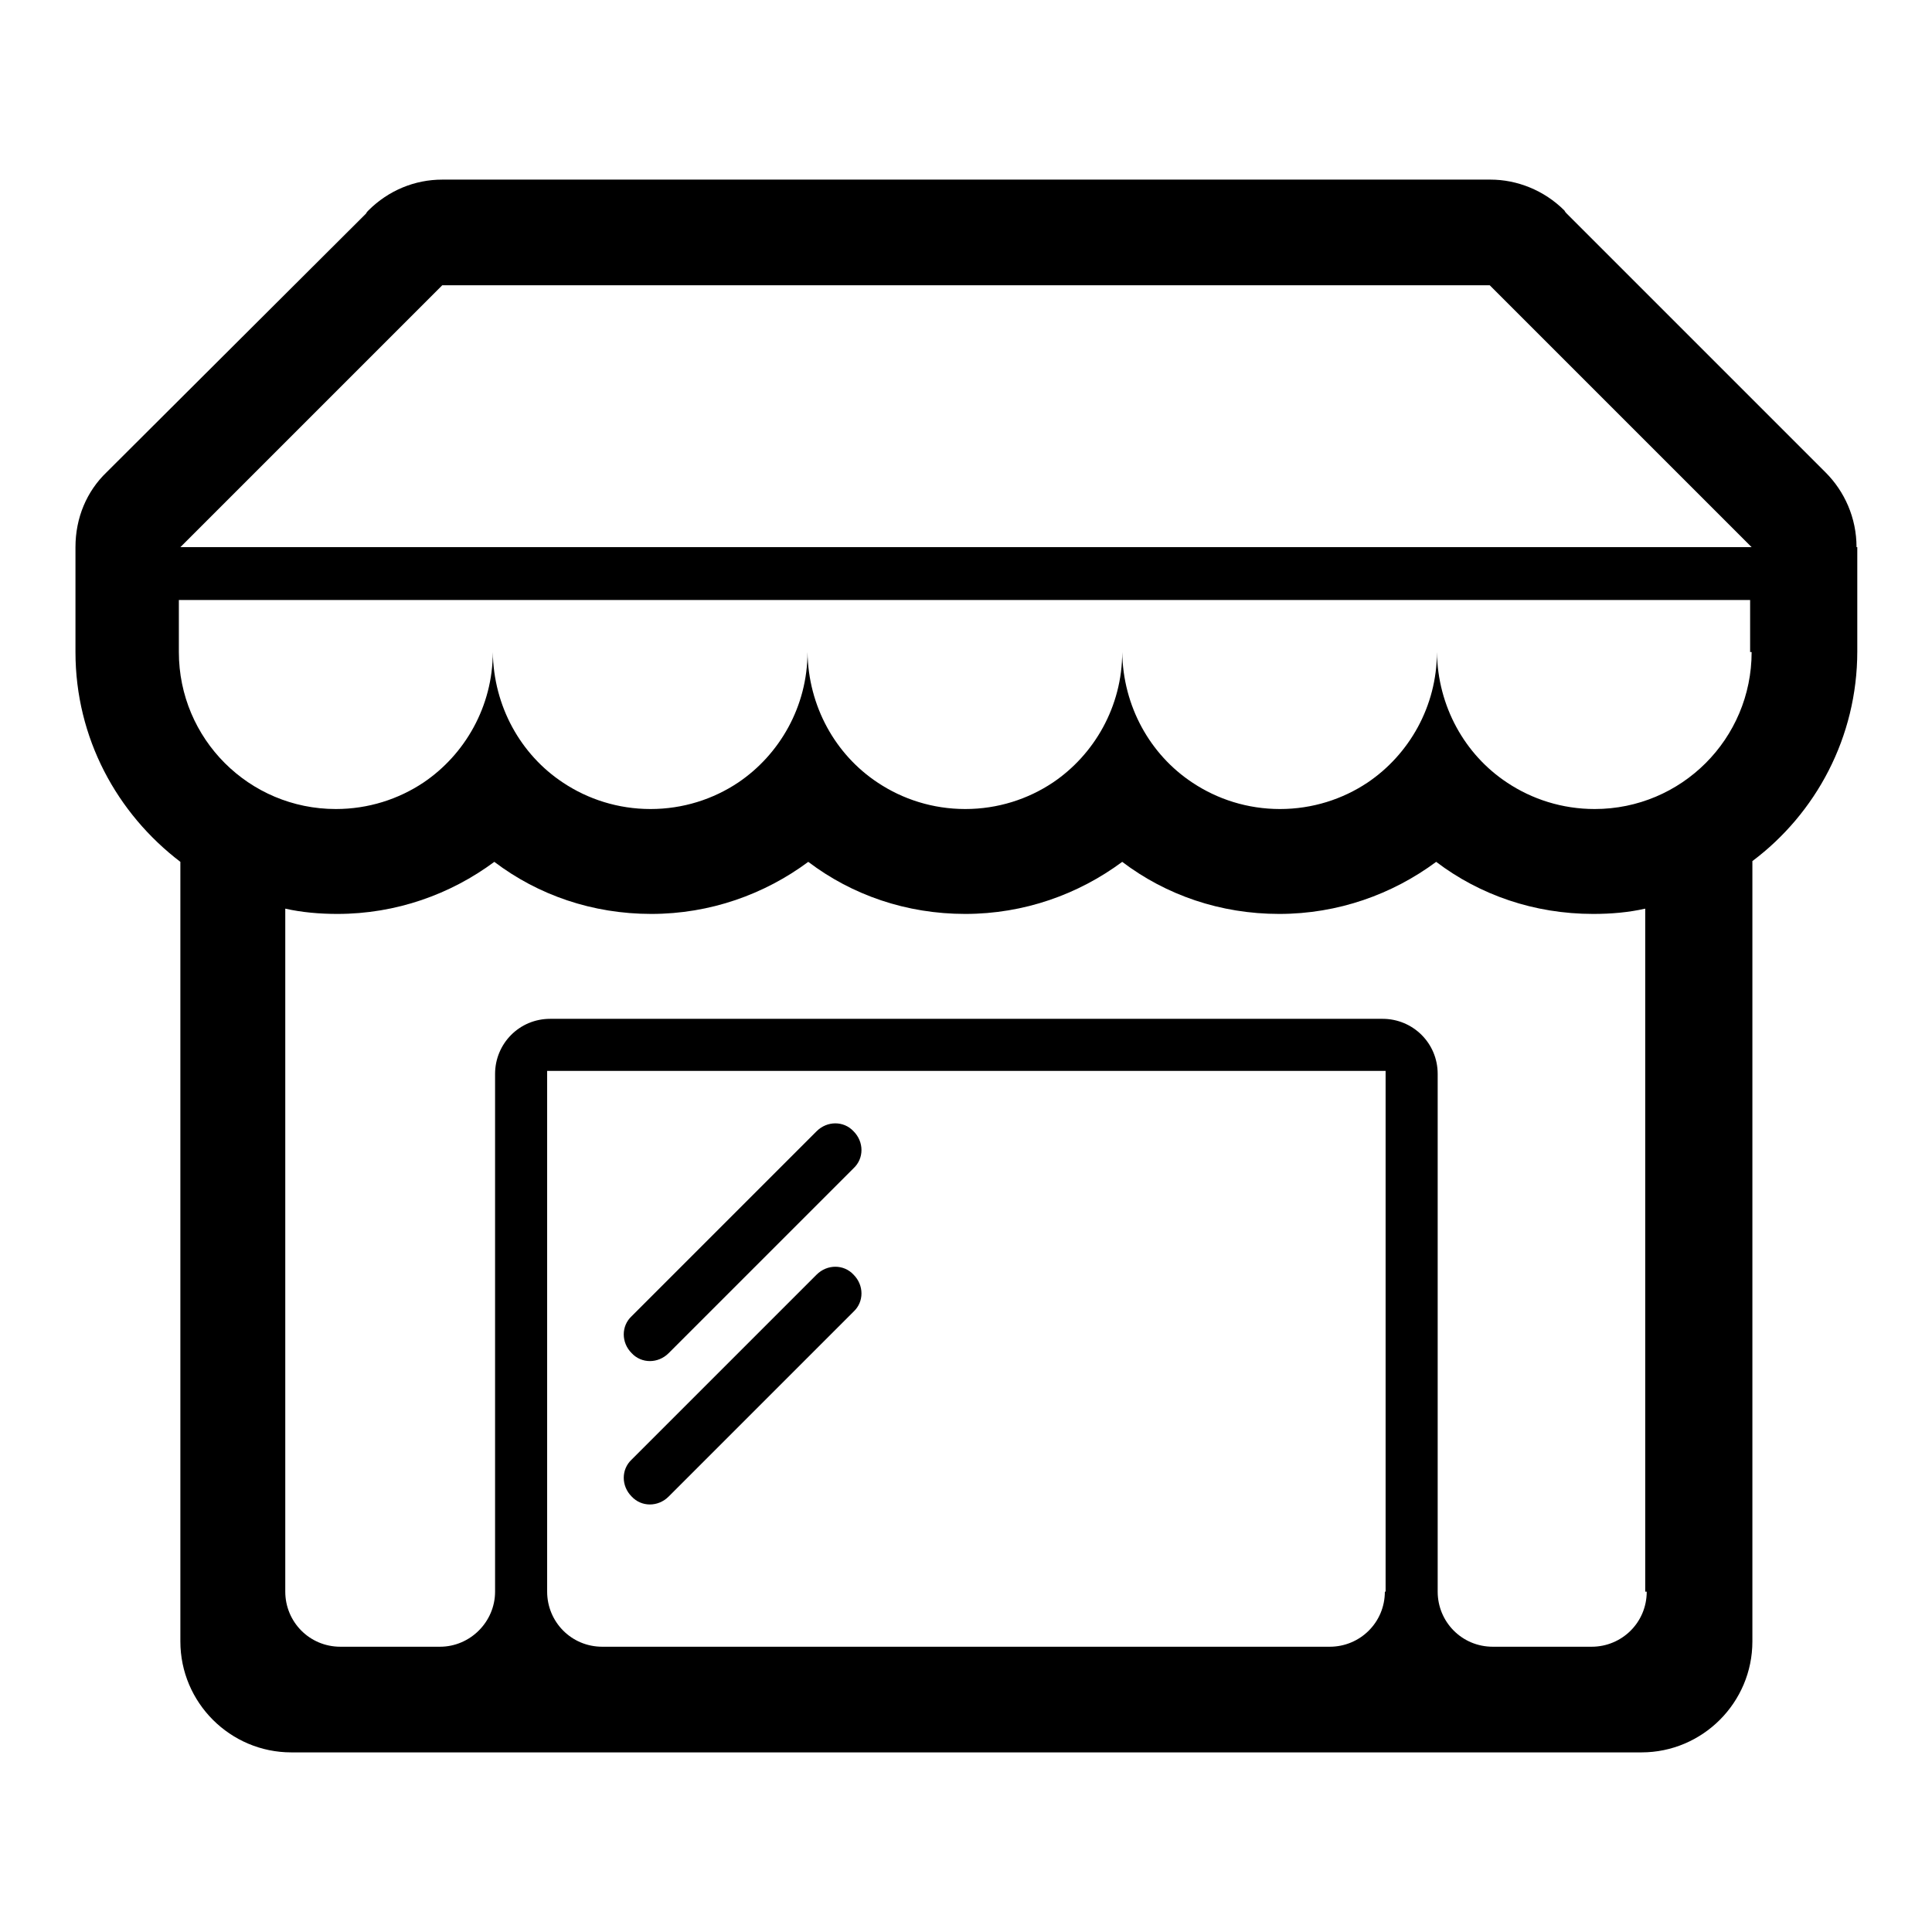
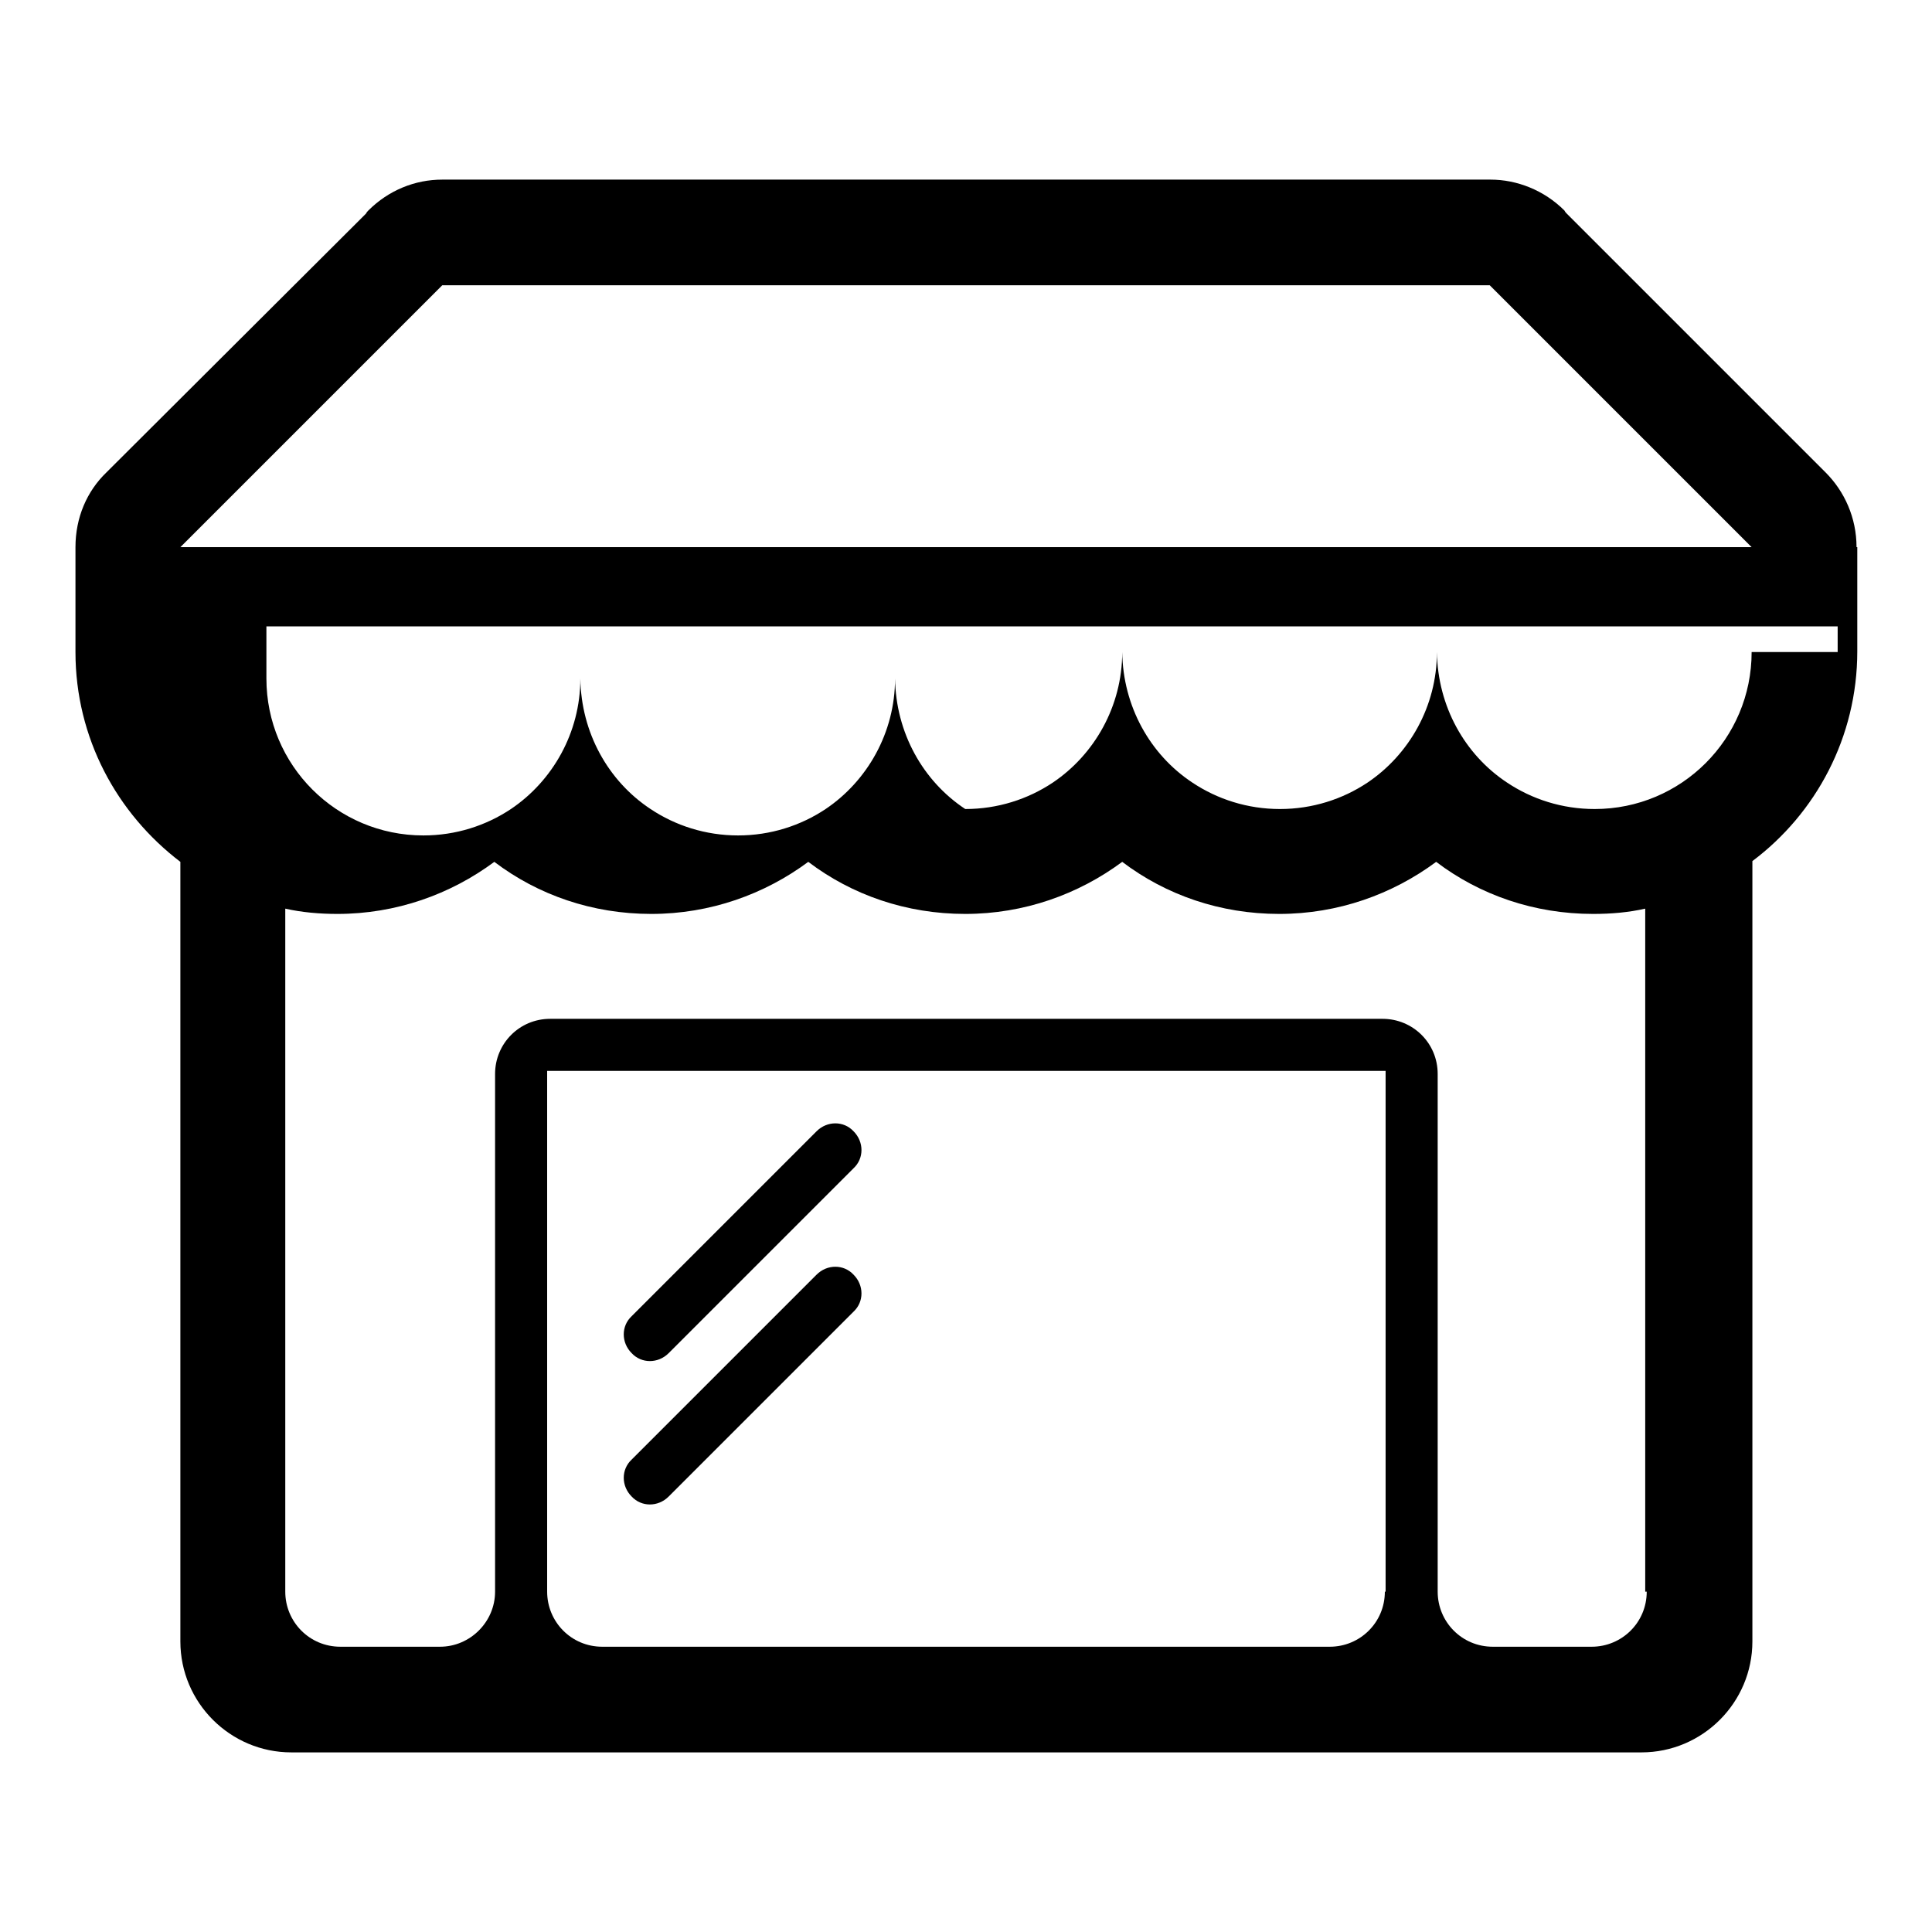
<svg xmlns="http://www.w3.org/2000/svg" version="1.1" x="0px" y="0px" viewBox="0 0 256 256" enable-background="new 0 0 256 256" xml:space="preserve">
  <g>
-     <path fill="#000000" d="M246,72.5c0-3.9-1.6-7.4-4.1-9.9l-34.3-34.3l0,0c-0.1-0.1-0.2-0.2-0.3-0.4c-2.7-2.7-6.3-4.1-9.8-4.1H58.6 c-3.6,0-7.1,1.4-9.8,4.1c-0.1,0.1-0.2,0.2-0.3,0.4l0,0L14.1,62.6c-2.6,2.5-4.1,6-4.1,9.9h0v13.9c0,11.4,5.5,21.4,13.9,27.8v103.3 c0,8.1,6.6,14.7,14.7,14.7h178.9c8.1,0,14.7-6.6,14.7-14.7V114.1c8.4-6.3,13.9-16.4,13.9-27.8V72.5L246,72.5z M23.9,72.5L23.9,72.5 l34.4-34.4l0,0l0.3-0.3v0h138.8v0l0.3,0.3v0l34.4,34.4l0,0v0h0L23.9,72.5L23.9,72.5L23.9,72.5z M183.5,210.9c0,4.1-3.3,7.3-7.3,7.3 H79.8c-4.1,0-7.3-3.3-7.3-7.3v-69h111.1V210.9z M218.2,210.9c0,4.1-3.3,7.3-7.3,7.3h-13.1c-4.1,0-7.3-3.3-7.3-7.3v-68.6 c0-4.1-3.3-7.3-7.3-7.3H72.9c-4.1,0-7.3,3.3-7.3,7.3v68.6c0,4-3.3,7.3-7.3,7.3H45.1c-4.1,0-7.3-3.3-7.3-7.3v-90.5 c2.2,0.5,4.6,0.7,6.9,0.7c7.8,0,15-2.6,20.8-6.9l0,0c5.8,4.4,13,6.9,20.8,6.9c7.8,0,15-2.6,20.8-6.9l0,0c5.8,4.4,13,6.9,20.8,6.9 c7.8,0,15-2.6,20.8-6.9v0c5.8,4.4,13,6.9,20.8,6.9c7.8,0,15-2.6,20.8-6.9v0c5.8,4.4,13,6.9,20.8,6.9c2.4,0,4.7-0.2,6.9-0.7V210.9 L218.2,210.9z M232.1,86.4c0,11.5-9.3,20.8-20.8,20.8v0c-4.3,0-8.3-1.3-11.6-3.5c-5.6-3.7-9.2-10.1-9.3-17.3 c0,7.2-3.7,13.6-9.2,17.3c0,0,0,0,0,0c-3.3,2.2-7.3,3.5-11.6,3.5s-8.3-1.3-11.6-3.5c-5.6-3.7-9.2-10.1-9.3-17.3 c0,7.2-3.7,13.6-9.2,17.3c0,0,0,0,0,0c-3.3,2.2-7.3,3.5-11.6,3.5c-4.3,0-8.3-1.3-11.6-3.5c-5.6-3.7-9.2-10.1-9.3-17.3 c0,7.2-3.7,13.6-9.2,17.3c0,0,0,0,0,0c-3.3,2.2-7.3,3.5-11.6,3.5s-8.3-1.3-11.6-3.5c-5.6-3.7-9.2-10.1-9.3-17.3 c0,7.2-3.7,13.6-9.2,17.3c0,0,0,0,0,0c-3.3,2.2-7.3,3.5-11.6,3.5v0c-11.5,0-20.8-9.3-20.8-20.8v-6.9h208.2V86.4L232.1,86.4 L232.1,86.4z M88.6,179.3c-1.4,1.4-3.6,1.4-4.9,0l0,0c-1.4-1.4-1.4-3.6,0-4.9l24.5-24.5c1.4-1.4,3.6-1.4,4.9,0l0,0 c1.4,1.4,1.4,3.6,0,4.9L88.6,179.3z M88.6,198.3c-1.4,1.4-3.6,1.4-4.9,0l0,0c-1.4-1.4-1.4-3.6,0-4.9l24.5-24.5 c1.4-1.4,3.6-1.4,4.9,0l0,0c1.4,1.4,1.4,3.6,0,4.9L88.6,198.3z" />
+     <path fill="#000000" d="M246,72.5c0-3.9-1.6-7.4-4.1-9.9l-34.3-34.3l0,0c-0.1-0.1-0.2-0.2-0.3-0.4c-2.7-2.7-6.3-4.1-9.8-4.1H58.6 c-3.6,0-7.1,1.4-9.8,4.1c-0.1,0.1-0.2,0.2-0.3,0.4l0,0L14.1,62.6c-2.6,2.5-4.1,6-4.1,9.9h0v13.9c0,11.4,5.5,21.4,13.9,27.8v103.3 c0,8.1,6.6,14.7,14.7,14.7h178.9c8.1,0,14.7-6.6,14.7-14.7V114.1c8.4-6.3,13.9-16.4,13.9-27.8V72.5L246,72.5z M23.9,72.5L23.9,72.5 l34.4-34.4l0,0l0.3-0.3v0h138.8v0l0.3,0.3v0l34.4,34.4l0,0v0h0L23.9,72.5L23.9,72.5L23.9,72.5z M183.5,210.9c0,4.1-3.3,7.3-7.3,7.3 H79.8c-4.1,0-7.3-3.3-7.3-7.3v-69h111.1V210.9z M218.2,210.9c0,4.1-3.3,7.3-7.3,7.3h-13.1c-4.1,0-7.3-3.3-7.3-7.3v-68.6 c0-4.1-3.3-7.3-7.3-7.3H72.9c-4.1,0-7.3,3.3-7.3,7.3v68.6c0,4-3.3,7.3-7.3,7.3H45.1c-4.1,0-7.3-3.3-7.3-7.3v-90.5 c2.2,0.5,4.6,0.7,6.9,0.7c7.8,0,15-2.6,20.8-6.9l0,0c5.8,4.4,13,6.9,20.8,6.9c7.8,0,15-2.6,20.8-6.9l0,0c5.8,4.4,13,6.9,20.8,6.9 c7.8,0,15-2.6,20.8-6.9v0c5.8,4.4,13,6.9,20.8,6.9c7.8,0,15-2.6,20.8-6.9v0c5.8,4.4,13,6.9,20.8,6.9c2.4,0,4.7-0.2,6.9-0.7V210.9 L218.2,210.9z M232.1,86.4c0,11.5-9.3,20.8-20.8,20.8v0c-4.3,0-8.3-1.3-11.6-3.5c-5.6-3.7-9.2-10.1-9.3-17.3 c0,7.2-3.7,13.6-9.2,17.3c0,0,0,0,0,0c-3.3,2.2-7.3,3.5-11.6,3.5s-8.3-1.3-11.6-3.5c-5.6-3.7-9.2-10.1-9.3-17.3 c0,7.2-3.7,13.6-9.2,17.3c0,0,0,0,0,0c-3.3,2.2-7.3,3.5-11.6,3.5c-5.6-3.7-9.2-10.1-9.3-17.3 c0,7.2-3.7,13.6-9.2,17.3c0,0,0,0,0,0c-3.3,2.2-7.3,3.5-11.6,3.5s-8.3-1.3-11.6-3.5c-5.6-3.7-9.2-10.1-9.3-17.3 c0,7.2-3.7,13.6-9.2,17.3c0,0,0,0,0,0c-3.3,2.2-7.3,3.5-11.6,3.5v0c-11.5,0-20.8-9.3-20.8-20.8v-6.9h208.2V86.4L232.1,86.4 L232.1,86.4z M88.6,179.3c-1.4,1.4-3.6,1.4-4.9,0l0,0c-1.4-1.4-1.4-3.6,0-4.9l24.5-24.5c1.4-1.4,3.6-1.4,4.9,0l0,0 c1.4,1.4,1.4,3.6,0,4.9L88.6,179.3z M88.6,198.3c-1.4,1.4-3.6,1.4-4.9,0l0,0c-1.4-1.4-1.4-3.6,0-4.9l24.5-24.5 c1.4-1.4,3.6-1.4,4.9,0l0,0c1.4,1.4,1.4,3.6,0,4.9L88.6,198.3z" />
  </g>
</svg>